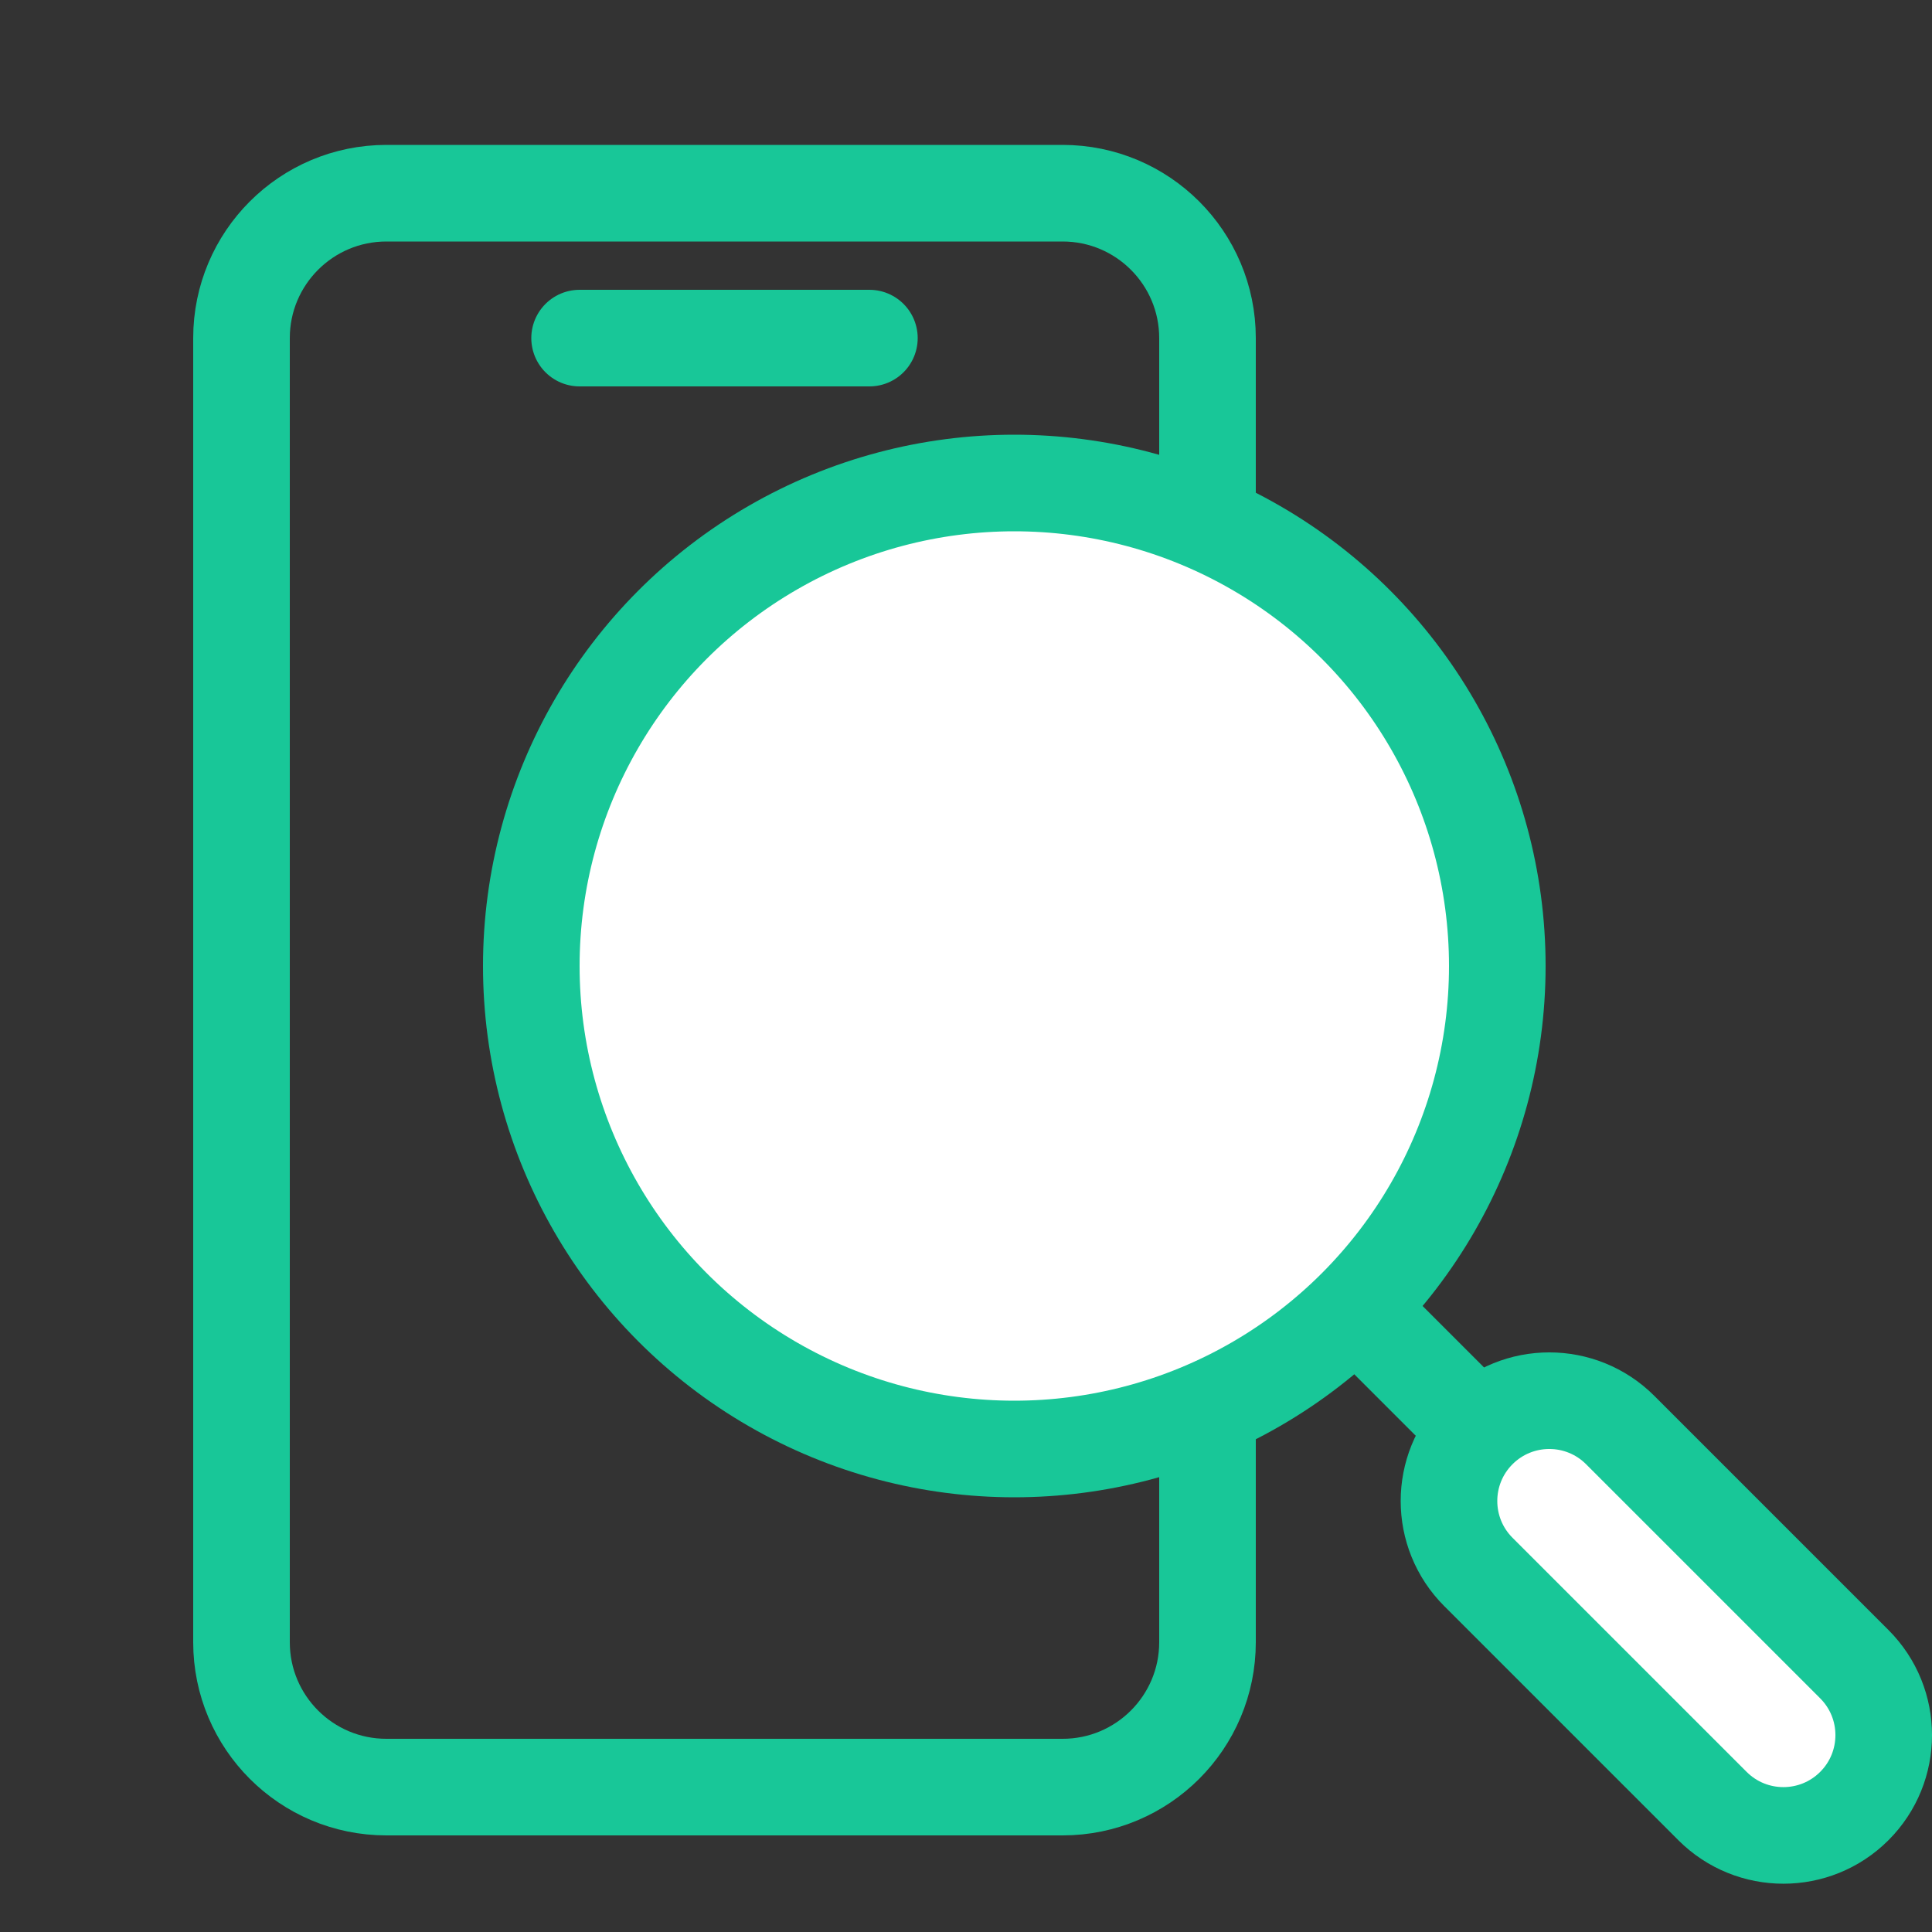
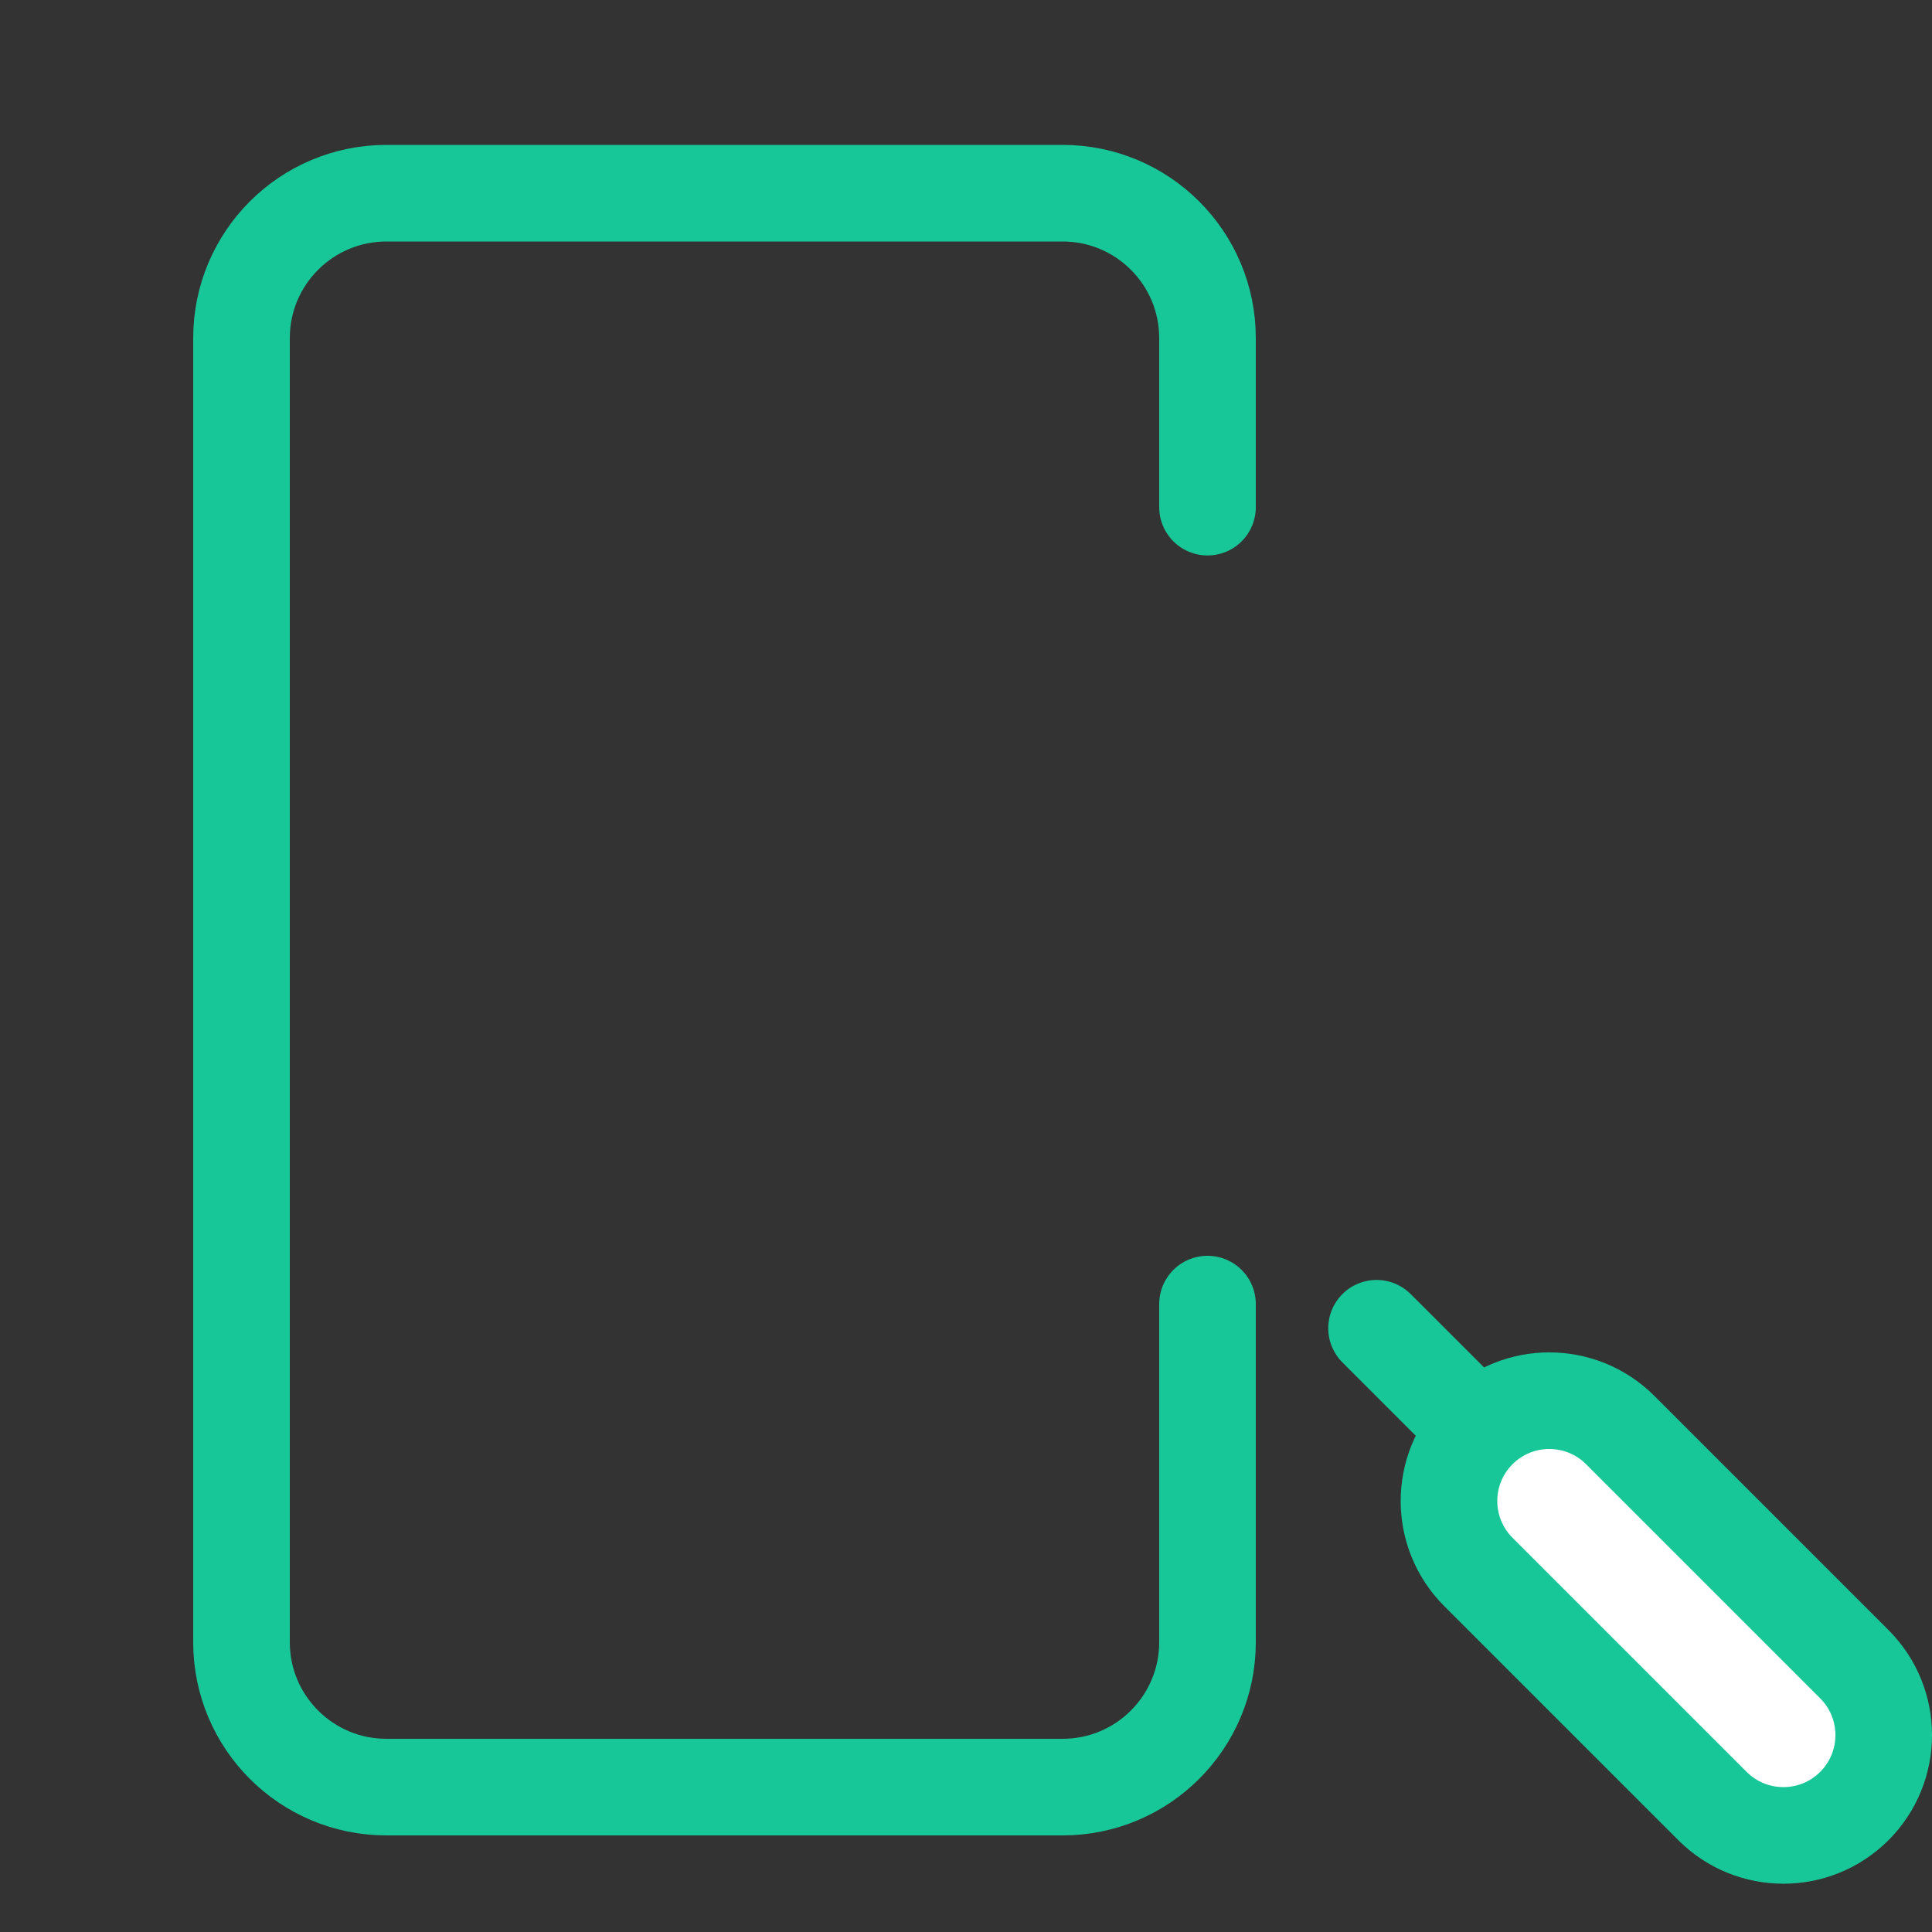
<svg xmlns="http://www.w3.org/2000/svg" width="40" height="40" viewBox="0 0 40 40" fill="none">
  <rect x="0" y="0" width="40" height="40" fill="#333333" stroke="none" />
  <path d="M25 27V34C25 35.657 23.657 37 22 37H8C6.343 37 5 35.657 5 34V7C5 5.343 6.343 4 8 4H22C23.657 4 25 5.343 25 7V10.5" stroke="#18C798" stroke-width="2" stroke-linecap="round" stroke-linejoin="round" />
  <path d="M30 29L28.5 27.5" stroke="#18C798" stroke-width="2" stroke-linecap="round" />
  <path d="M33.545 29.608C32.734 28.797 31.419 28.797 30.608 29.608C29.797 30.419 29.797 31.734 30.608 32.545L35.455 37.392C36.266 38.203 37.581 38.203 38.392 37.392C39.203 36.581 39.203 35.266 38.392 34.455L33.545 29.608Z" fill="white" stroke="#18C798" stroke-width="2" stroke-linecap="round" />
-   <circle cx="21" cy="20" r="10" fill="white" stroke="#18C798" stroke-width="2" />
-   <path d="M12 7L18 7" stroke="#18C798" stroke-width="2" stroke-linecap="round" />
</svg>